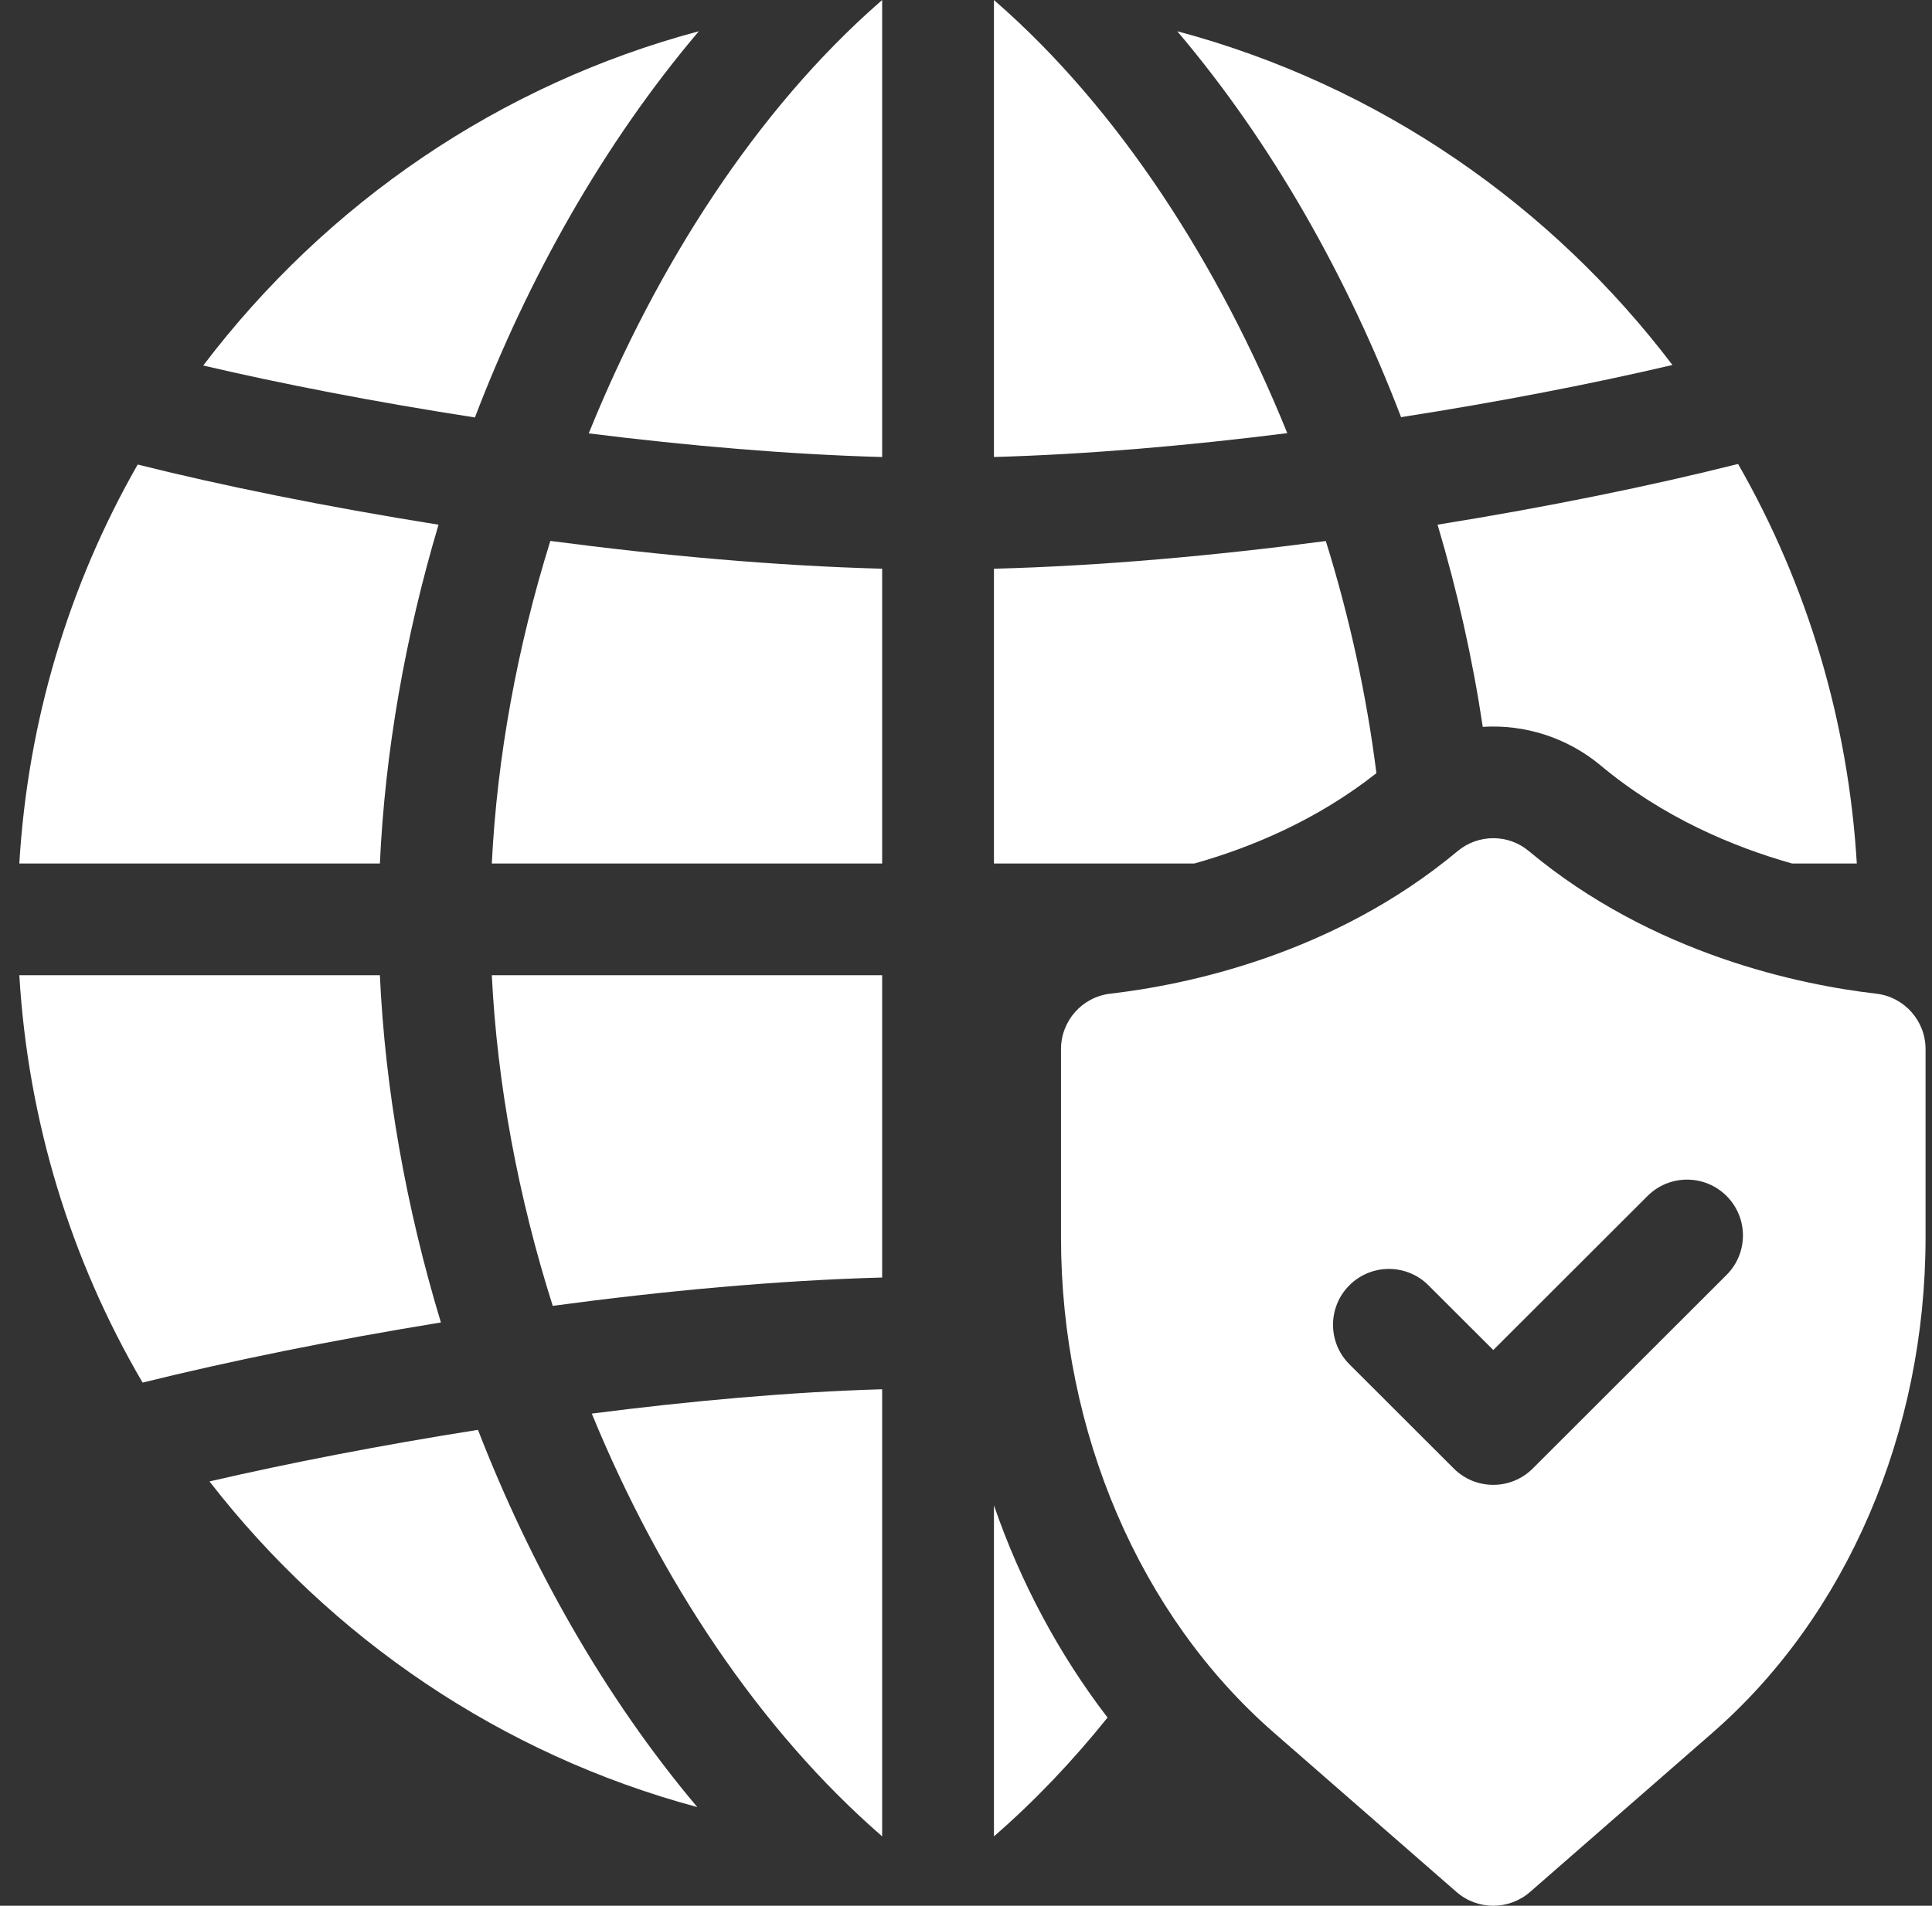
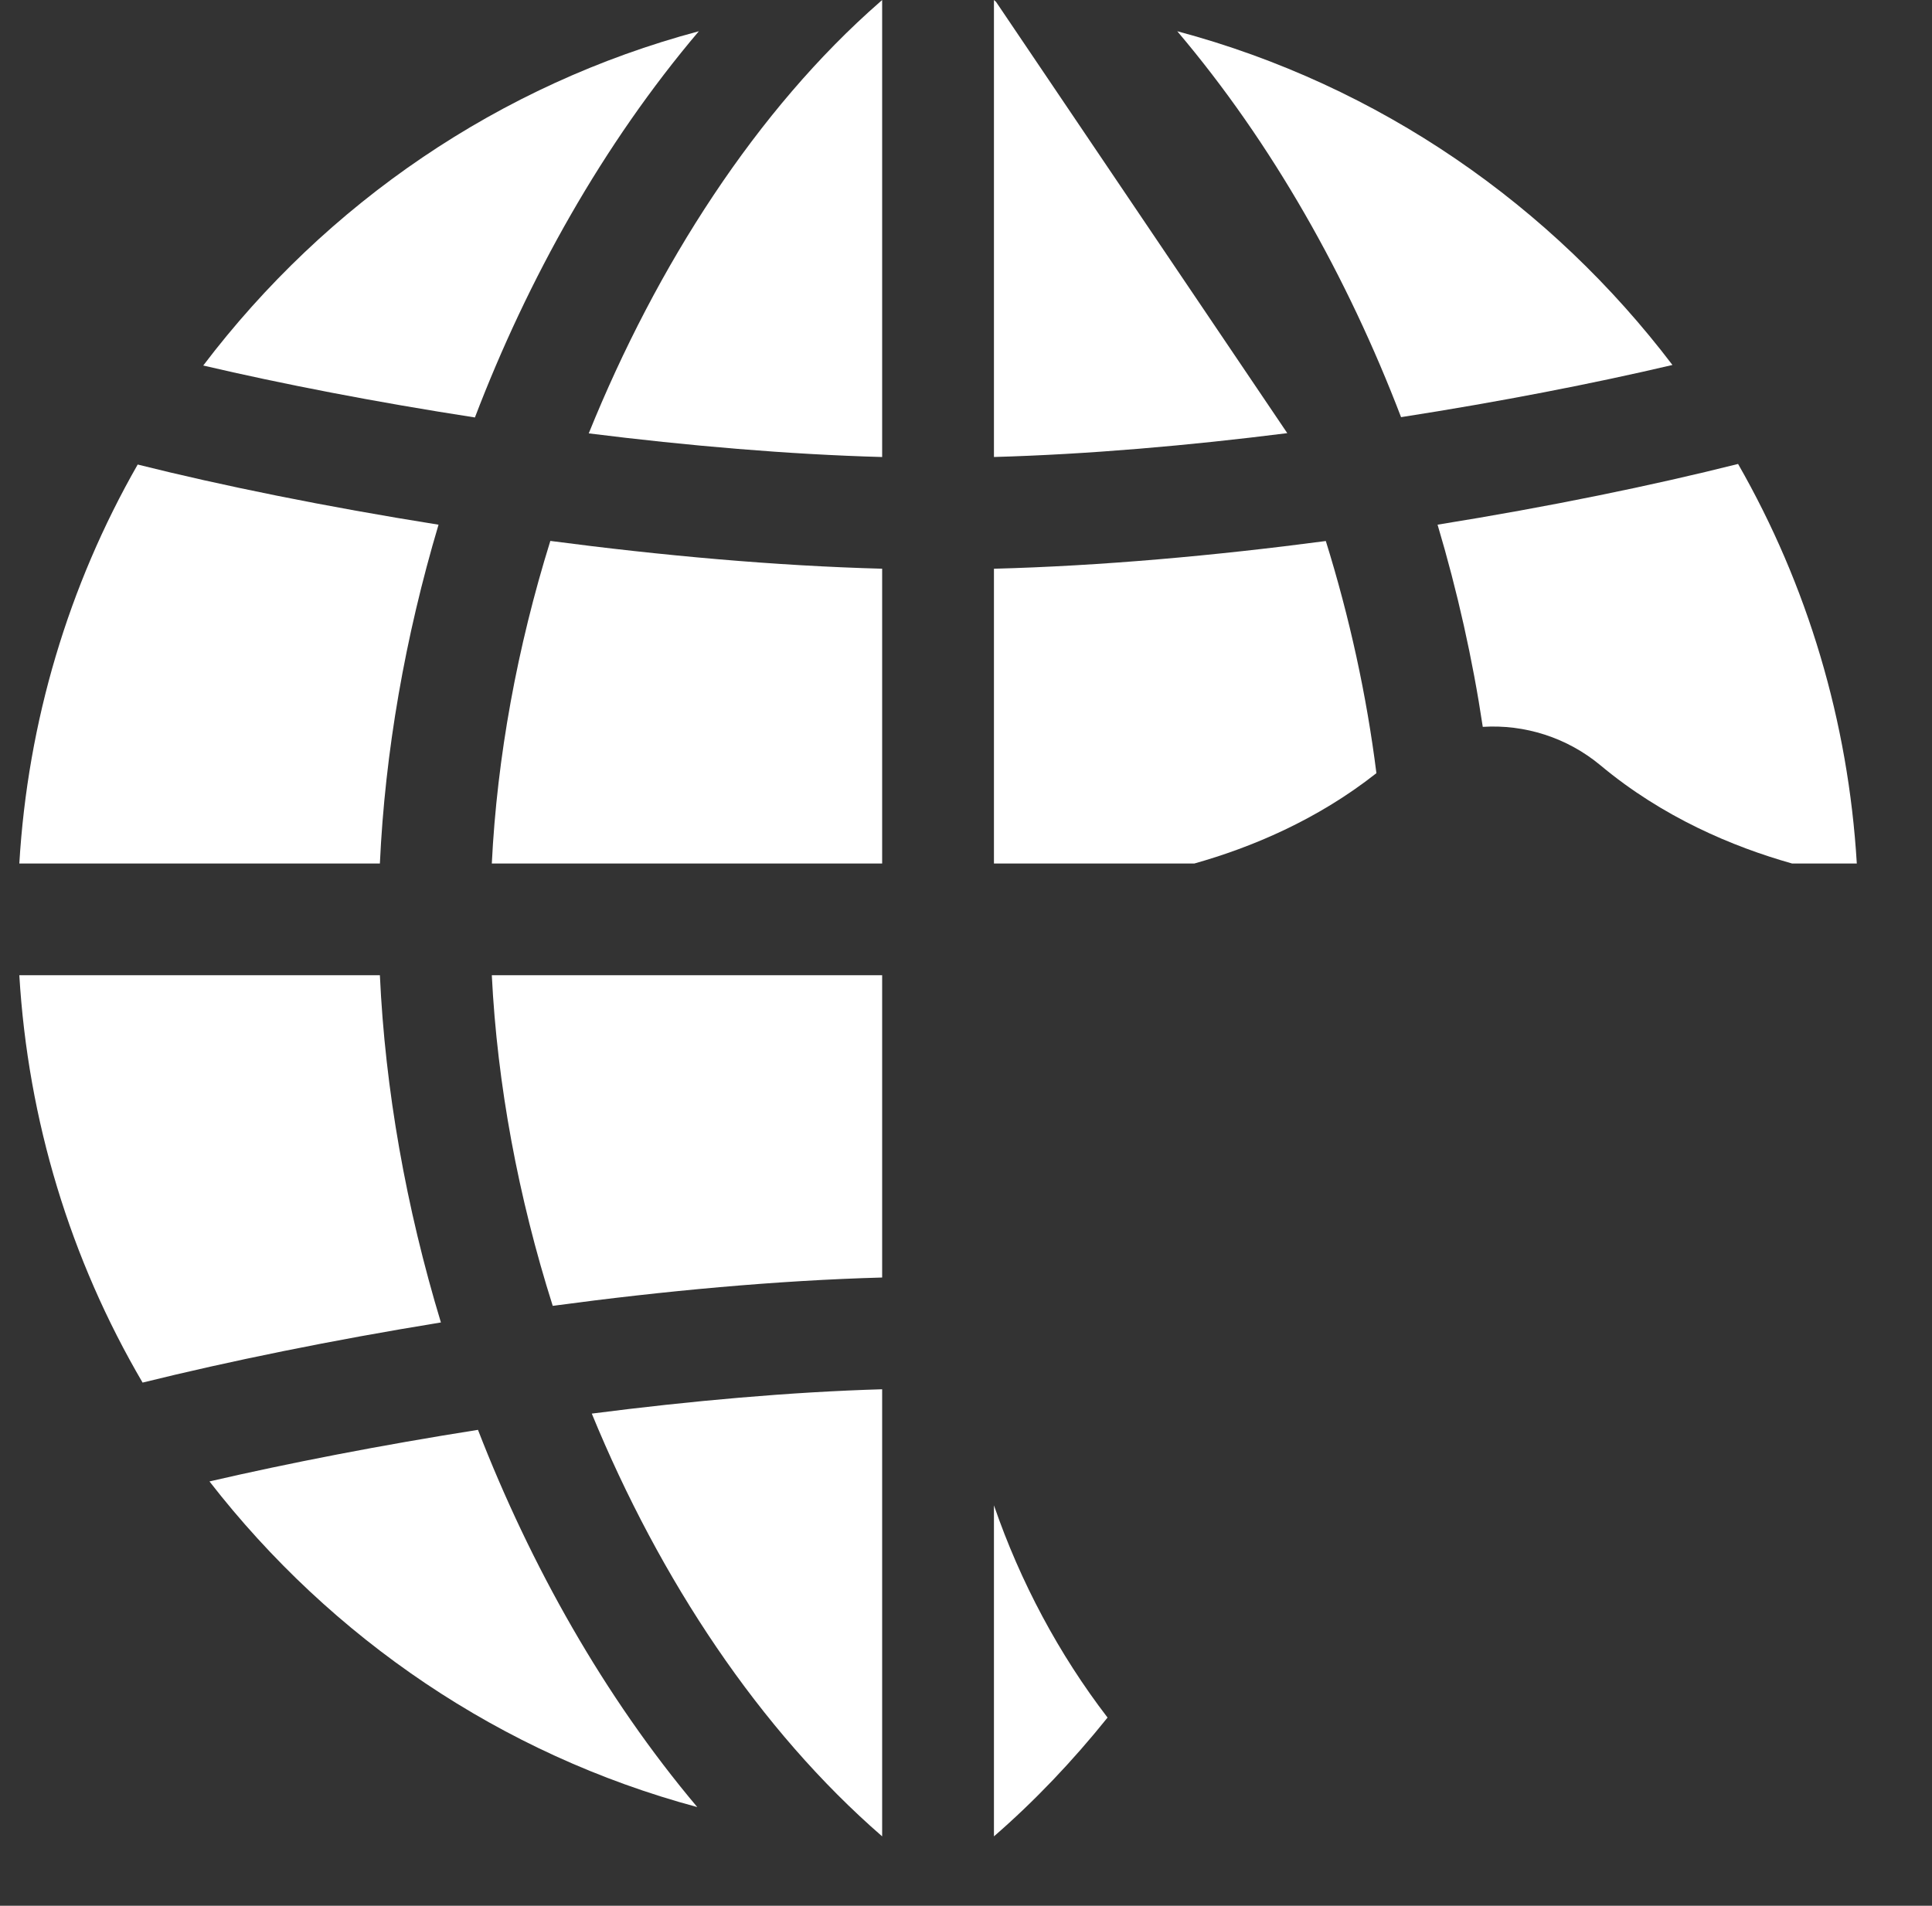
<svg xmlns="http://www.w3.org/2000/svg" width="75" height="74" viewBox="0 0 75 74" fill="none">
  <rect x="0" y="0" width="75" height="74" fill="#333333" stroke="none" />
  <path d="M19.092 33.531H34.245V22.083C30.123 21.974 25.68 21.572 21.364 21.004C20.081 25.124 19.297 29.385 19.092 33.531Z" fill="white" />
-   <path d="M38.666 0.072C38.633 0.043 38.585 0 38.585 0V17.745C42.226 17.644 46.134 17.303 49.972 16.819C47.337 10.306 43.452 4.252 38.666 0.072Z" fill="white" />
+   <path d="M38.666 0.072C38.633 0.043 38.585 0 38.585 0V17.745C42.226 17.644 46.134 17.303 49.972 16.819Z" fill="white" />
  <path d="M21.457 50.706C25.775 50.125 30.178 49.717 34.245 49.606V37.867H19.092C19.302 42.114 20.119 46.486 21.457 50.706Z" fill="white" />
  <path d="M53.432 30.022C53.054 27.009 52.391 23.972 51.468 21.008C47.158 21.577 42.728 21.976 38.585 22.084V33.531H46.362C48.561 32.911 51.119 31.848 53.432 30.022Z" fill="white" />
  <path d="M57.561 28.224C59.181 28.121 60.831 28.634 62.132 29.719C64.54 31.73 67.255 32.878 69.572 33.531H72.081C71.751 28.01 70.17 22.729 67.472 18.015C64.165 18.848 60.126 19.68 55.806 20.373C56.579 22.969 57.169 25.605 57.561 28.224Z" fill="white" />
  <path d="M22.855 16.828C26.69 17.308 30.598 17.646 34.245 17.746V0C34.245 0 34.192 0.047 34.164 0.072C29.377 4.254 25.49 10.312 22.855 16.828Z" fill="white" />
  <path d="M54.389 16.198C58.245 15.598 61.882 14.887 64.924 14.172C60.242 8.008 53.584 3.318 45.701 1.213C49.385 5.558 52.314 10.77 54.389 16.198Z" fill="white" />
  <path d="M34.245 71.306V53.945C30.679 54.049 26.807 54.397 22.973 54.89C25.62 61.342 29.492 67.179 34.245 71.306Z" fill="white" />
  <path d="M18.555 55.521C14.783 56.115 11.191 56.816 8.132 57.524C12.866 63.622 19.453 68.122 27.068 70.169C23.449 65.874 20.594 60.778 18.555 55.521Z" fill="white" />
  <path d="M17.024 20.374C12.649 19.678 8.584 18.85 5.345 18.038C2.655 22.746 1.078 28.02 0.75 33.531H14.747C14.945 29.213 15.725 24.735 17.024 20.374Z" fill="white" />
  <path d="M38.585 58.452V71.306C40.156 69.942 41.632 68.391 42.995 66.693C41.113 64.242 39.612 61.436 38.585 58.452Z" fill="white" />
  <path d="M14.747 37.867H0.75C1.086 43.506 2.729 48.896 5.535 53.686C8.875 52.859 12.879 52.039 17.116 51.351C15.762 46.884 14.949 42.291 14.747 37.867Z" fill="white" />
  <path d="M27.129 1.213C19.392 3.279 12.674 7.887 7.89 14.193C10.937 14.906 14.577 15.614 18.436 16.21C20.489 10.837 23.407 5.603 27.129 1.213Z" fill="white" />
-   <path d="M72.833 38.584C69.911 38.246 64.174 37.077 59.347 33.046C58.549 32.378 57.383 32.382 56.584 33.049C51.76 37.078 46.024 38.246 43.103 38.584C42.009 38.711 41.188 39.638 41.188 40.738V48.048C41.188 55.613 44.247 62.737 49.448 67.275L56.541 73.466C57.358 74.178 58.578 74.178 59.395 73.466L66.488 67.275C71.689 62.737 74.75 55.613 74.75 48.048V40.738C74.75 39.638 73.927 38.711 72.833 38.584ZM67.025 49.505L59.502 57.021C58.654 57.869 57.283 57.869 56.434 57.021L52.383 52.974C51.536 52.128 51.536 50.755 52.383 49.908C53.231 49.061 54.605 49.061 55.452 49.908L57.969 52.422L63.957 46.44C64.804 45.593 66.179 45.593 67.025 46.44C67.873 47.286 67.873 48.66 67.025 49.505Z" fill="white" />
</svg>